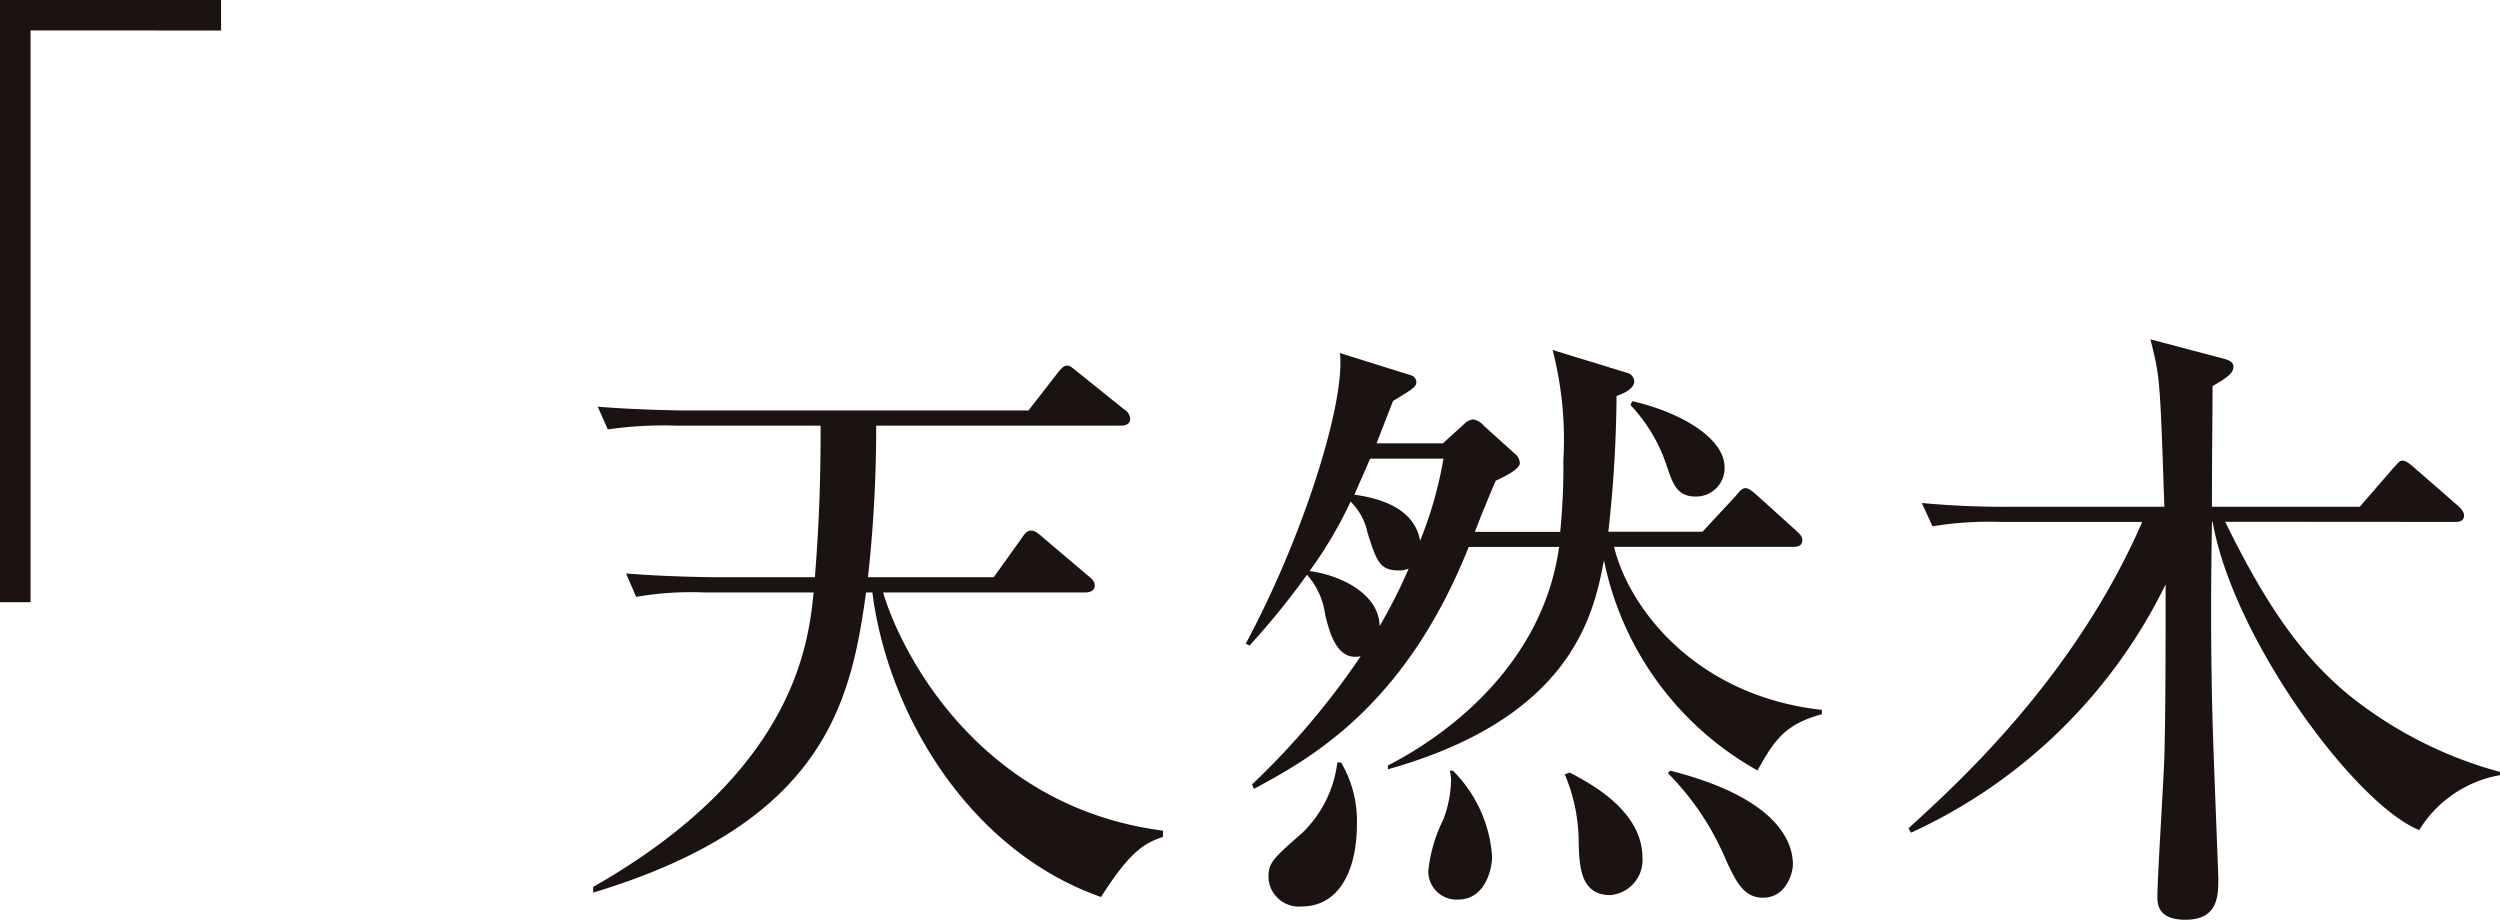
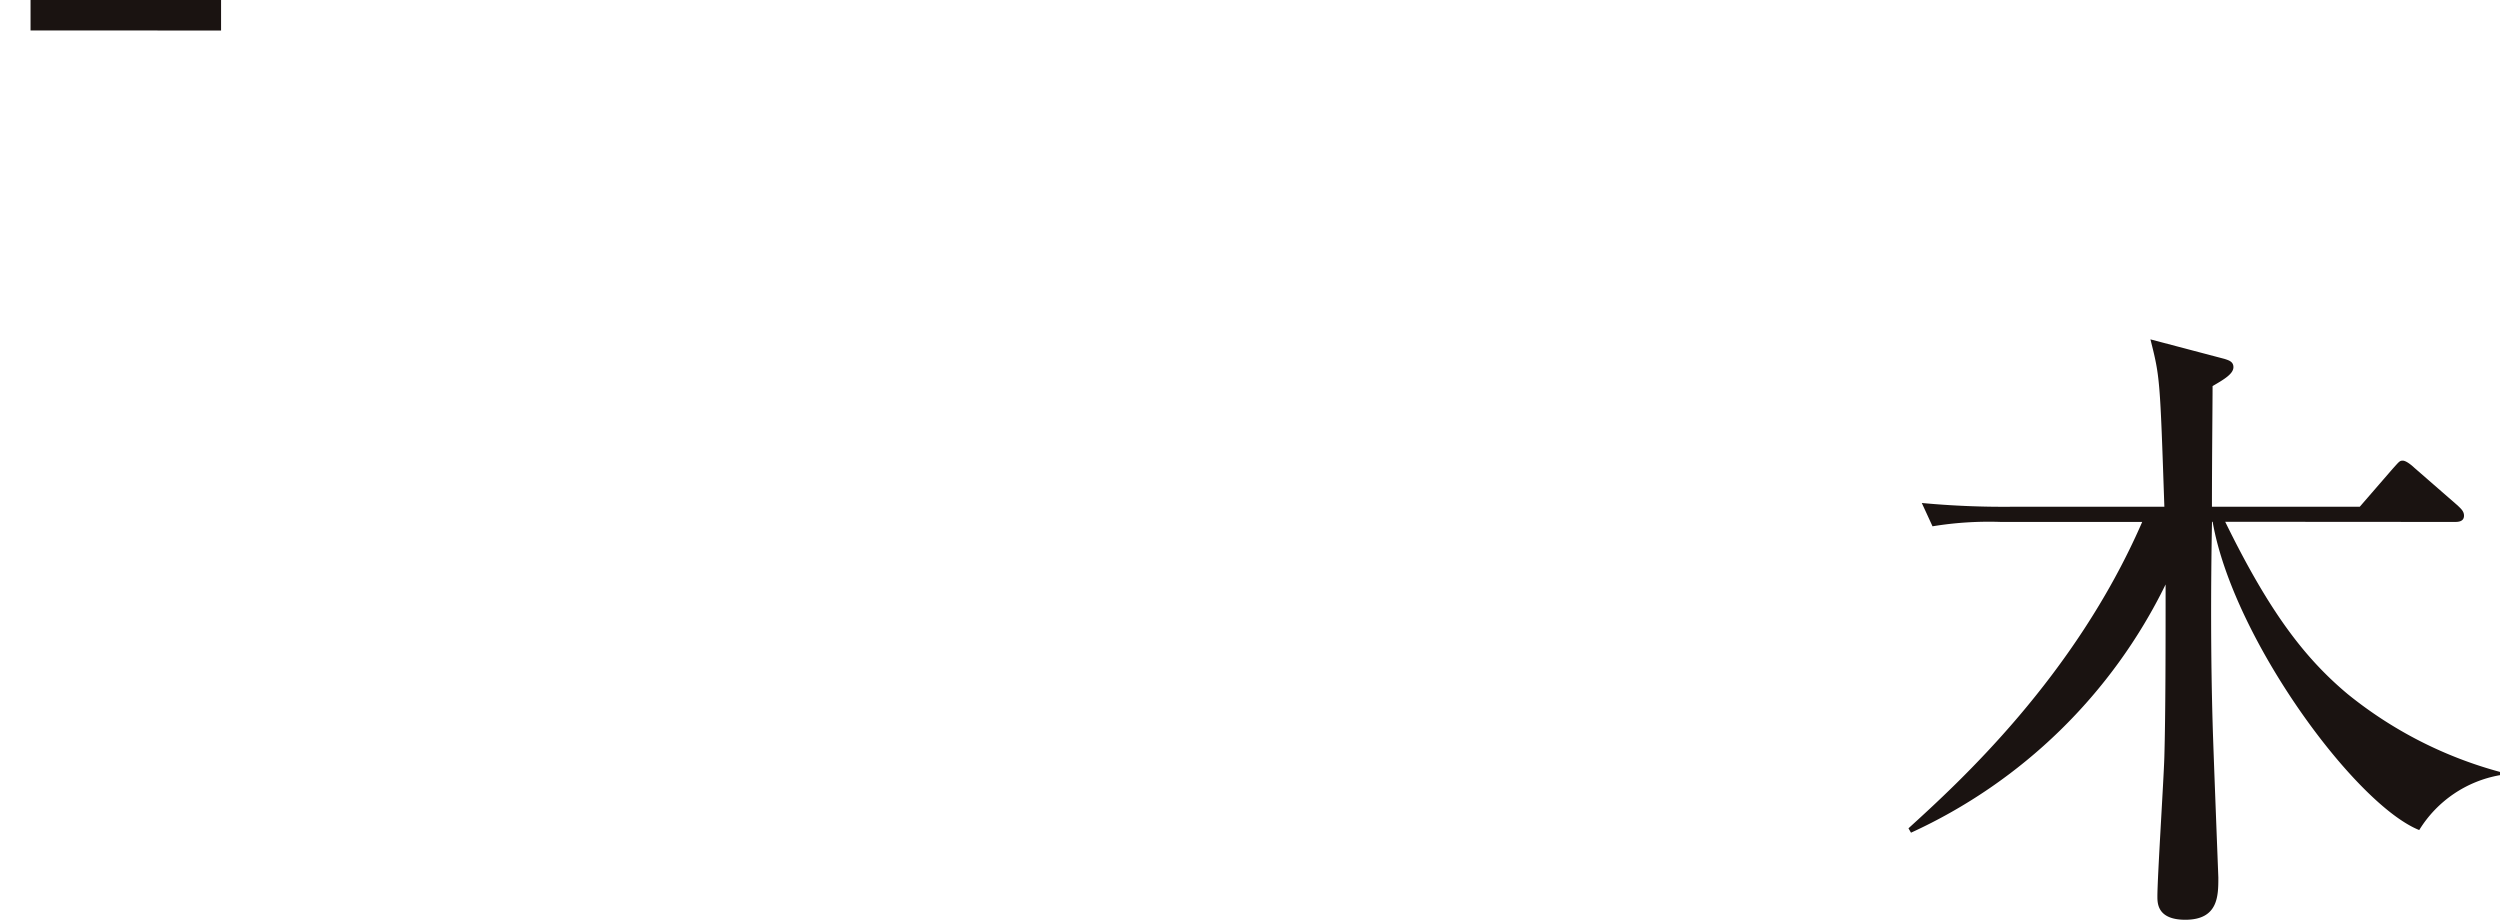
<svg xmlns="http://www.w3.org/2000/svg" width="114.163" height="42" viewBox="0 0 114.163 42">
  <g id="text-realpanel5" transform="translate(-795.605 -719.919)">
    <g id="グループ_306" data-name="グループ 306" transform="translate(795.605 719.919)">
-       <path id="パス_441" data-name="パス 441" d="M797,721.311V747.42H795.6v-27.5H805.7v1.392Z" transform="translate(-795.605 -719.919)" fill="#1a1311" />
+       <path id="パス_441" data-name="パス 441" d="M797,721.311V747.42v-27.5H805.7v1.392Z" transform="translate(-795.605 -719.919)" fill="#1a1311" />
    </g>
    <g id="グループ_307" data-name="グループ 307" transform="translate(822.694 735.409)">
-       <path id="パス_442" data-name="パス 442" d="M838.517,756.338c-6.029-2.106-9.75-8.394-10.443-13.906h-.289c-.692,4.964-1.845,10.5-12.461,13.705v-.261c9.23-5.25,9.835-11.164,10.066-13.444H820.43a14.676,14.676,0,0,0-3.144.2l-.462-1.069c1.76.146,3.808.172,4.125.172h4.5c.058-.808.26-3.144.26-6.576v-.346h-6.6a17.723,17.723,0,0,0-3.117.172l-.46-1.038c1.729.146,3.779.174,4.095.174H835.2l1.3-1.673c.2-.261.319-.376.463-.376s.231.089.518.32l2.077,1.67a.545.545,0,0,1,.288.435c0,.257-.231.316-.433.316H828.247a62.161,62.161,0,0,1-.375,6.922h5.742l1.239-1.729c.173-.261.288-.4.462-.4.115,0,.231.026.548.316l2.077,1.76c.144.115.288.231.288.433,0,.26-.26.316-.433.316h-9.231c.779,2.657,4.327,9.779,12.779,10.877v.287C840.537,753.857,839.844,754.232,838.517,756.338Z" transform="translate(-815.325 -730.866)" fill="#1a1311" />
-       <path id="パス_443" data-name="パス 443" d="M854.412,732.591a.425.425,0,0,1,.346.4c0,.346-.548.577-.808.662a58.752,58.752,0,0,1-.375,6.2h4.3l1.5-1.615c.144-.172.288-.376.462-.376s.375.2.519.32l1.788,1.615c.144.141.289.257.289.431,0,.287-.231.317-.433.317h-8.164c.692,2.827,3.75,6.809,9.491,7.443v.2c-1.731.462-2.192,1.239-2.942,2.565a14.231,14.231,0,0,1-7.01-9.6c-.462,2.452-1.442,7.182-9.866,9.548v-.174c3.029-1.556,7.1-4.816,7.818-9.98H847.2c-2.914,7.3-7.241,9.664-9.808,11.048l-.087-.2a35.389,35.389,0,0,0,4.962-5.857c-1.1.231-1.413-1.095-1.615-1.845a3.444,3.444,0,0,0-.837-1.876,35.643,35.643,0,0,1-2.625,3.234l-.173-.089c2.654-4.93,4.558-11.048,4.3-13.27l3.231,1.012a.334.334,0,0,1,.26.316c0,.146-.087.231-.288.376-.115.085-.692.431-.779.49-.2.518-.26.662-.75,1.931h3.029l.981-.893a.678.678,0,0,1,.4-.2.8.8,0,0,1,.49.29l1.471,1.326a.579.579,0,0,1,.173.376c0,.316-.923.721-1.1.806-.087.174-.837,1.992-.952,2.338h3.894a30.112,30.112,0,0,0,.144-3.26,16.4,16.4,0,0,0-.49-5.047Zm-13.039,17.8a5.268,5.268,0,0,1,.721,2.824c0,1.905-.692,3.751-2.539,3.751a1.388,1.388,0,0,1-1.5-1.326c0-.665.173-.837,1.558-2.05a5.375,5.375,0,0,0,1.587-3.2Zm3.087-8.857a1.03,1.03,0,0,1-.462.086c-.865,0-1.01-.433-1.413-1.7a2.835,2.835,0,0,0-.779-1.444,19.085,19.085,0,0,1-1.875,3.173c1.356.172,3.173,1.01,3.2,2.51A23.932,23.932,0,0,0,844.459,741.533Zm-1.76-5.019c-.375.867-.433.982-.721,1.644.75.115,2.712.433,3,2.107a17.972,17.972,0,0,0,1.067-3.751Zm3.779,14.249a6.136,6.136,0,0,1,1.788,3.926c0,.518-.288,1.96-1.558,1.96a1.289,1.289,0,0,1-1.356-1.3,6.8,6.8,0,0,1,.692-2.367,5.371,5.371,0,0,0,.346-1.7,1.7,1.7,0,0,0-.058-.521Zm5.337.089c.923.488,3.318,1.73,3.318,3.893a1.605,1.605,0,0,1-1.471,1.7c-1.356,0-1.413-1.3-1.442-2.4a8,8,0,0,0-.635-3.115Zm2.856-16.962c2.25.518,4.212,1.7,4.212,3.026a1.3,1.3,0,0,1-1.327,1.328c-.837,0-1.038-.577-1.3-1.354a7.457,7.457,0,0,0-1.673-2.828Zm1.731,16.873c5.019,1.272,5.6,3.349,5.6,4.272,0,.46-.346,1.529-1.356,1.529-.894,0-1.24-.723-1.731-1.79a12.422,12.422,0,0,0-2.625-3.9Z" transform="translate(-807.219 -731.061)" fill="#1a1311" />
      <path id="パス_444" data-name="パス 444" d="M873.513,739.532c2.019,4.127,3.635,6.232,5.6,7.874a18.888,18.888,0,0,0,6.952,3.55v.146a5.43,5.43,0,0,0-3.692,2.508c-2.942-1.184-8.51-8.768-9.433-14.077h-.029c-.058,3-.058,6.232.029,9.231.029,1.095.26,6.981.26,7.011,0,.834,0,1.931-1.508,1.931-1.275,0-1.275-.751-1.275-1.067,0-.864.288-5.337.317-6.345.058-1.992.058-5.28.058-7.9a24.111,24.111,0,0,1-11.627,11.336l-.115-.2c2.279-2.076,7.588-6.894,10.673-13.991h-6.46a15.9,15.9,0,0,0-3.115.2l-.49-1.065a40.209,40.209,0,0,0,4.125.172h6.952c-.2-5.883-.2-5.914-.636-7.644l3.39.894c.173.059.4.115.4.375,0,.317-.462.577-.952.864,0,.721-.029,3.349-.029,5.511h6.75l1.5-1.731c.288-.316.317-.375.462-.375.173,0,.462.26.519.316l1.991,1.734c.144.142.288.257.288.462,0,.287-.288.287-.433.287Z" transform="translate(-798.988 -731.195)" fill="#1a1311" />
    </g>
  </g>
</svg>